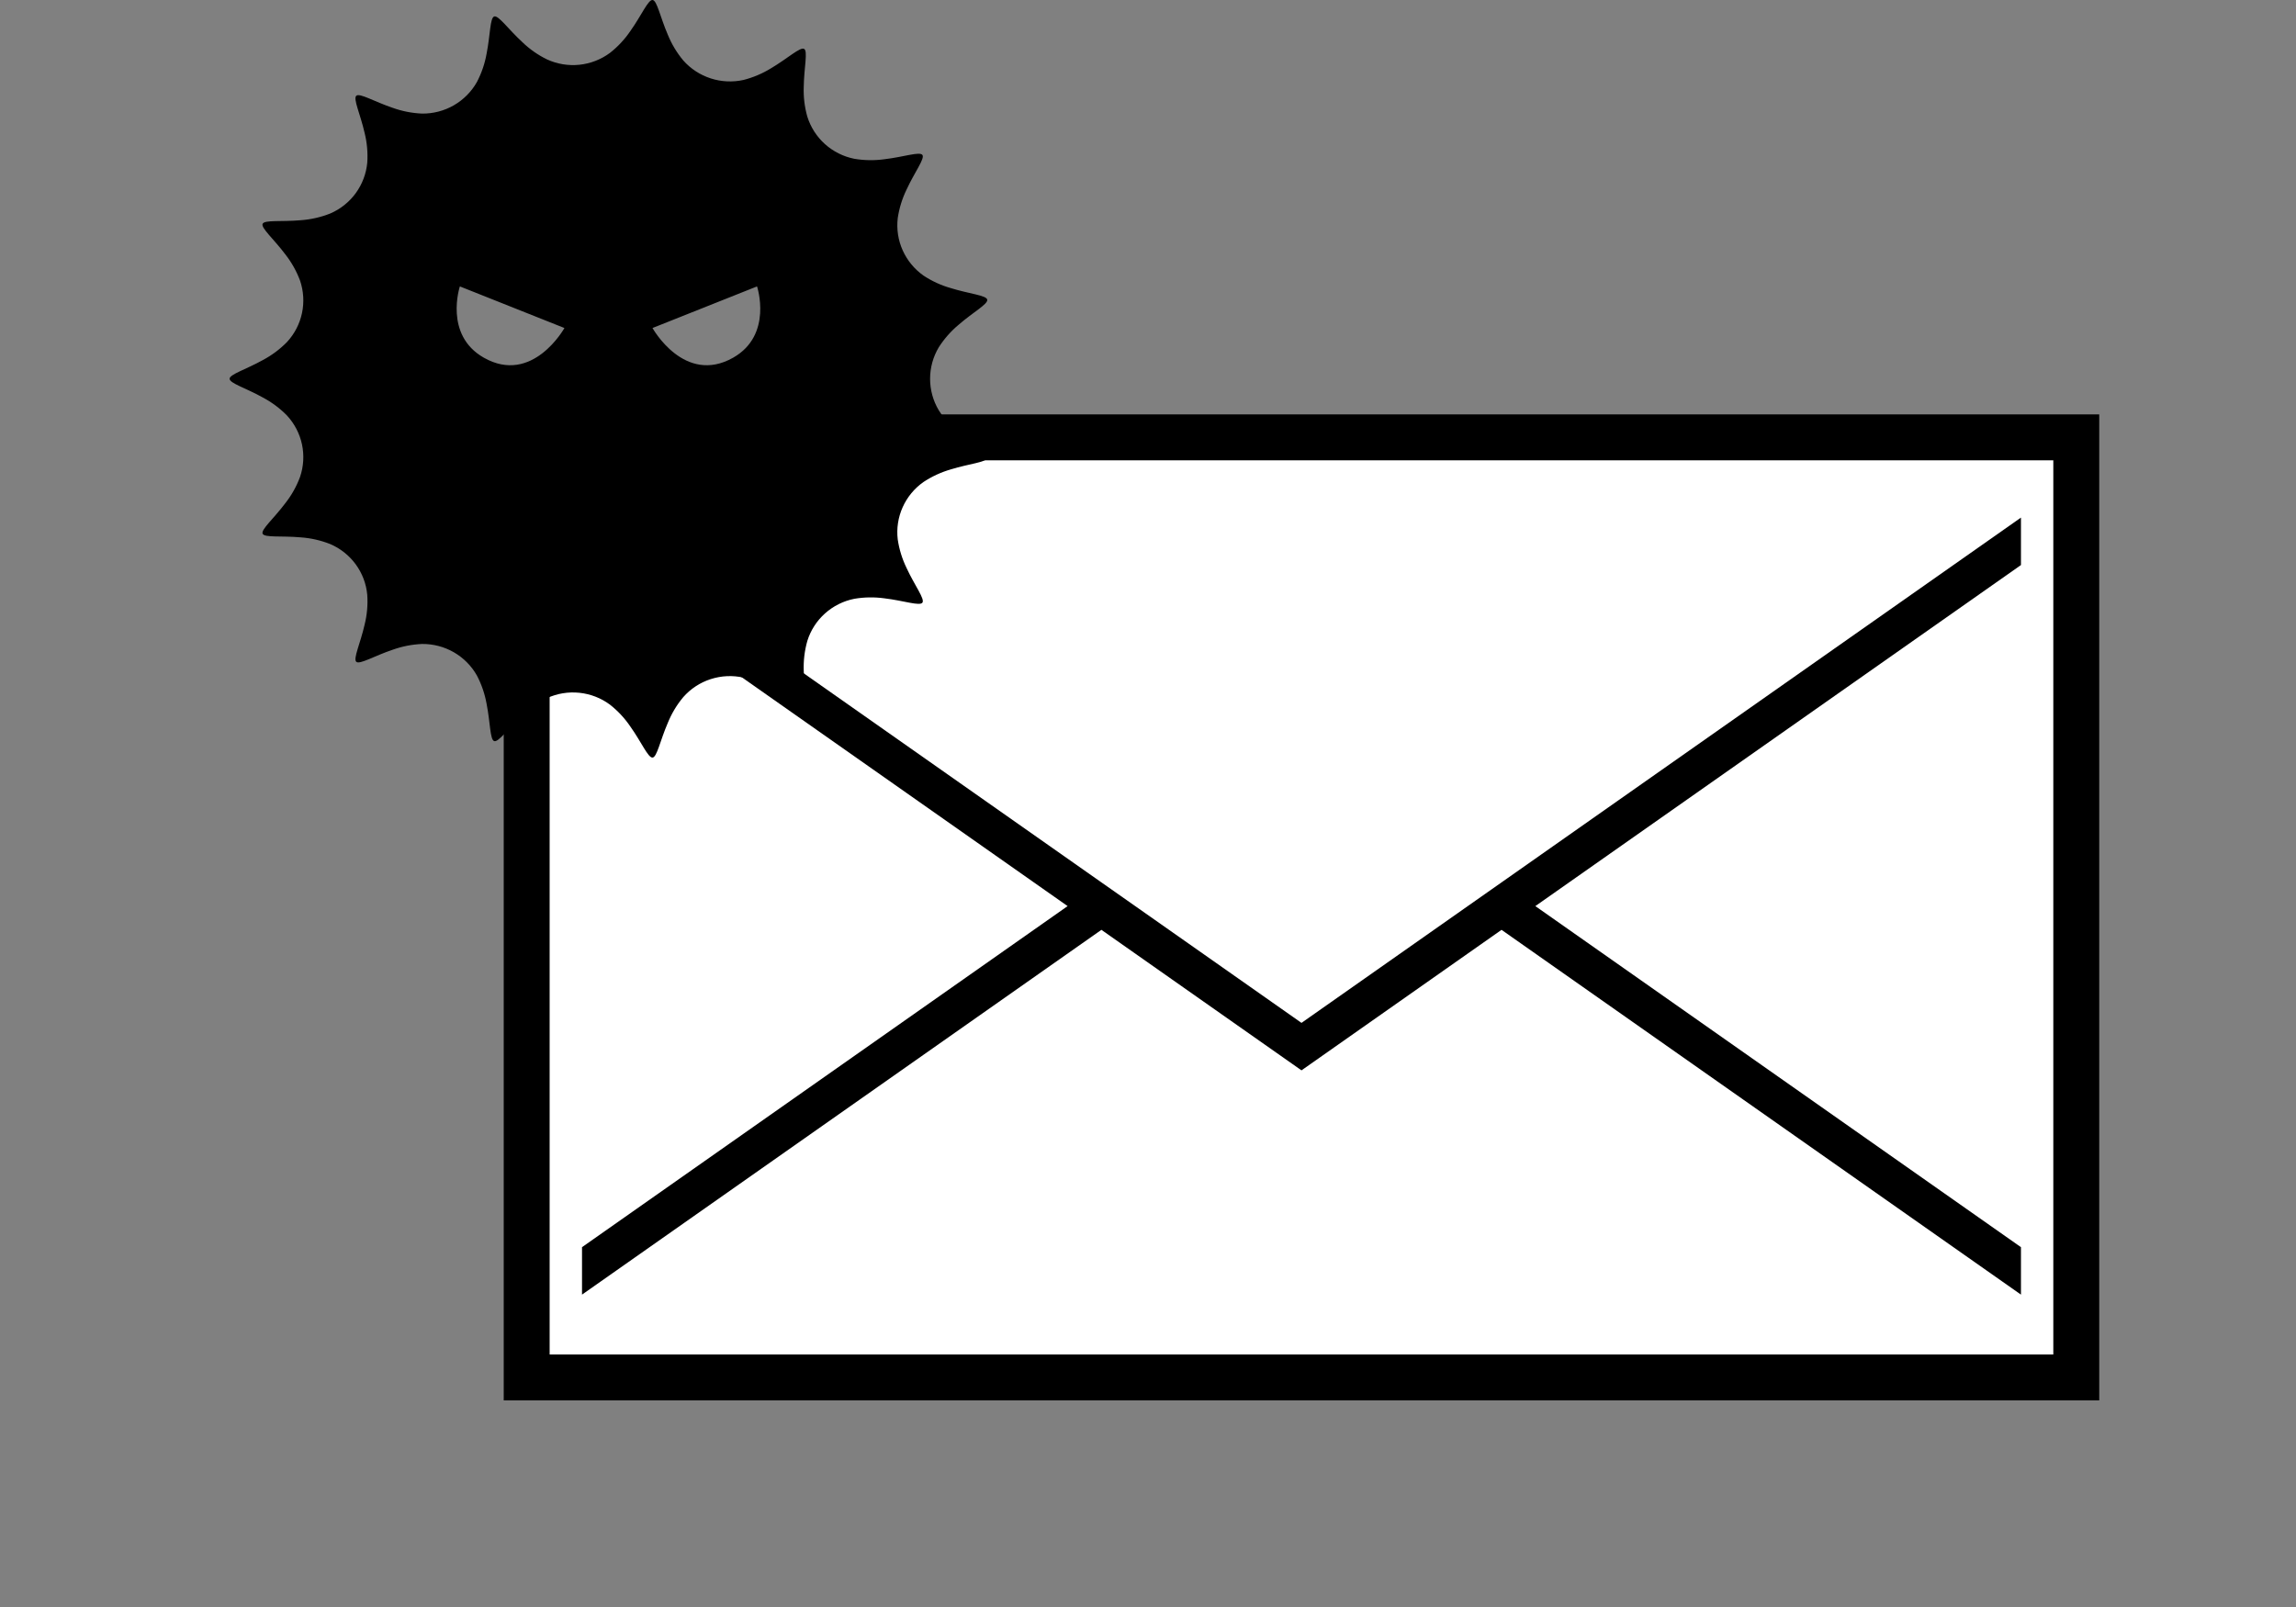
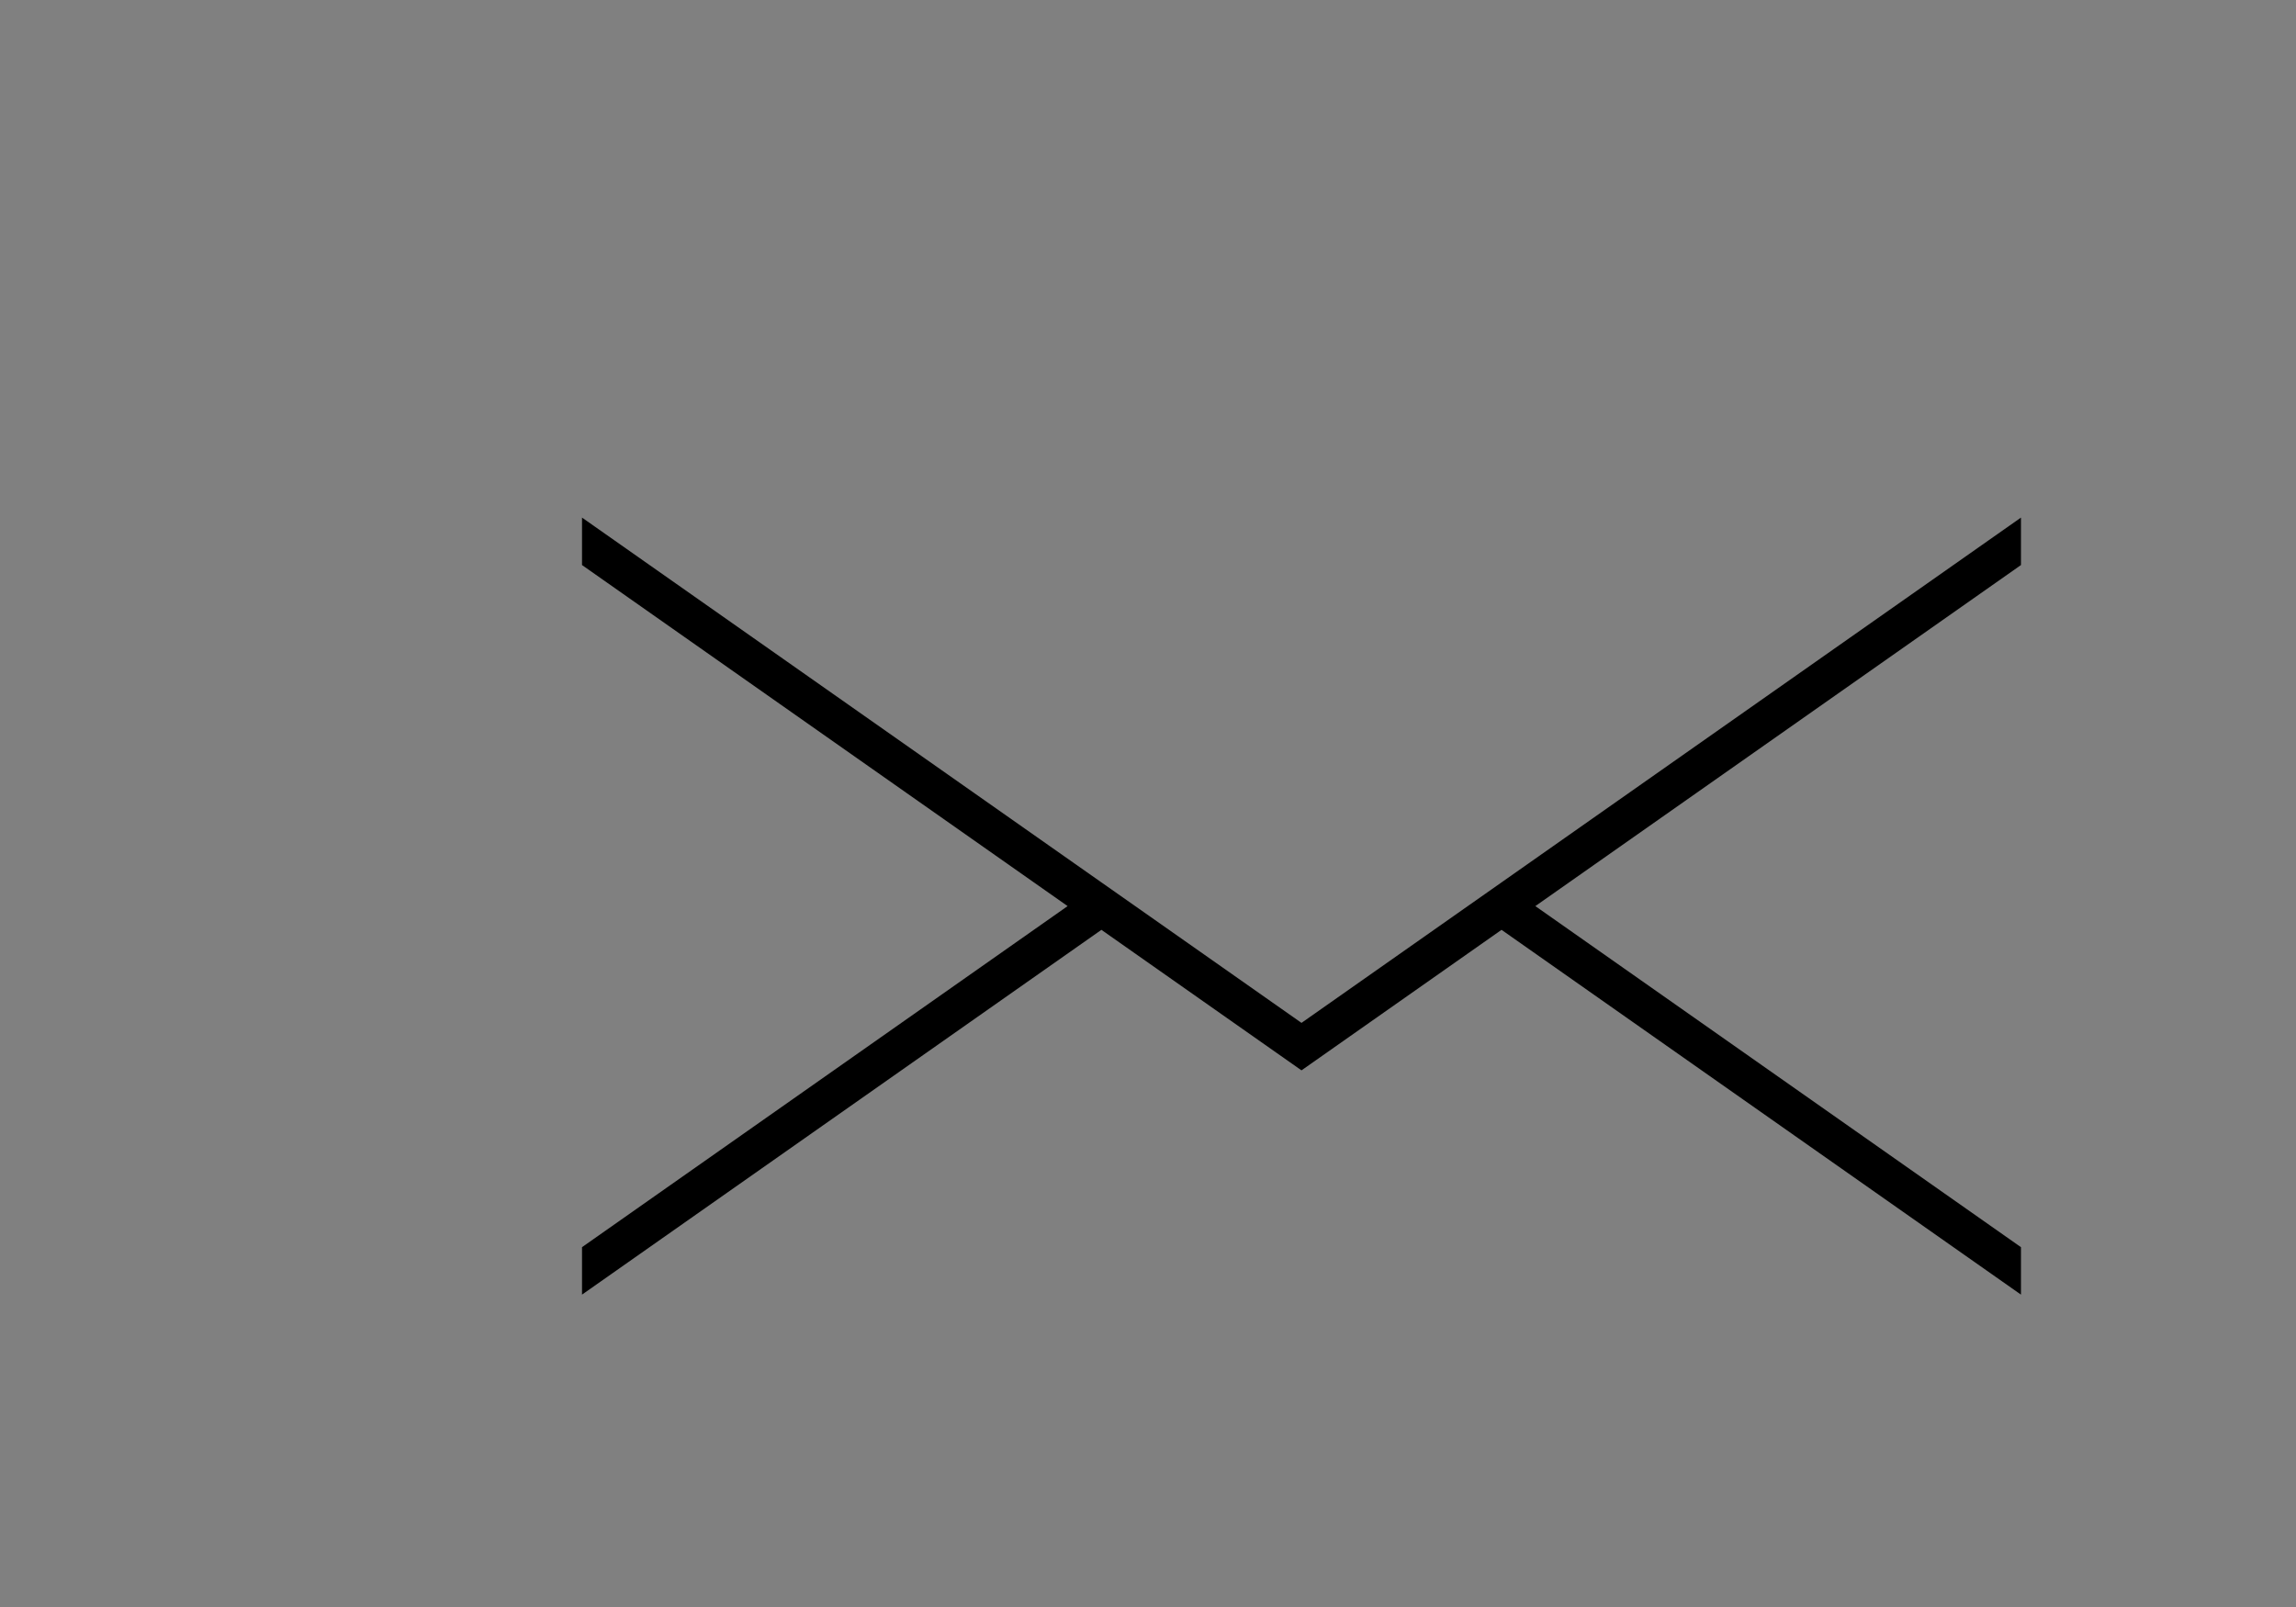
<svg xmlns="http://www.w3.org/2000/svg" width="100" height="70" viewBox="0 0 100 70" fill="none">
  <rect x="0" y="0" width="100" height="70" fill="#808080" stroke="none" />
-   <path d="M23.939 19.051H22.939V20.051V59V60H23.939H89.43H90.43V59V20.051V19.051H89.43H23.939Z" fill="white" stroke="black" stroke-width="2" stroke-miterlimit="10" />
  <path d="M88.021 24.613L66.87 39.469L88.021 54.326V56.393L65.398 40.503L56.685 46.624L47.971 40.503L25.349 56.393V54.326L46.499 39.469L25.349 24.613V22.546L47.971 38.436L49.443 39.469L56.685 44.556L63.927 39.469L65.398 38.436L88.021 22.546V24.613Z" fill="black" />
-   <path d="M41.752 18.851C41.414 18.571 41.122 18.241 40.887 17.872C40.639 17.457 40.509 16.983 40.509 16.5C40.509 16.017 40.639 15.543 40.887 15.128C41.123 14.759 41.415 14.427 41.752 14.146C42.386 13.595 43.039 13.244 42.998 13.052C42.957 12.861 42.217 12.801 41.412 12.55C40.989 12.431 40.588 12.246 40.222 12.004C39.827 11.726 39.514 11.346 39.316 10.906C39.118 10.466 39.044 9.981 39.1 9.502C39.164 9.069 39.294 8.648 39.486 8.255C39.838 7.492 40.289 6.905 40.175 6.749C40.059 6.59 39.358 6.838 38.522 6.936C38.086 6.997 37.644 6.99 37.21 6.917C36.734 6.822 36.293 6.602 35.932 6.279C35.572 5.956 35.306 5.542 35.162 5.081C35.043 4.66 34.99 4.223 35.006 3.786C35.018 2.948 35.192 2.228 35.023 2.13C34.851 2.034 34.311 2.542 33.588 2.97C33.214 3.201 32.807 3.374 32.382 3.483C31.909 3.587 31.416 3.564 30.955 3.415C30.494 3.266 30.082 2.997 29.761 2.636C29.48 2.299 29.253 1.922 29.088 1.517C28.754 0.746 28.617 0.019 28.423 0C28.227 -0.019 27.943 0.665 27.457 1.348C27.212 1.711 26.911 2.033 26.566 2.304C26.177 2.592 25.716 2.771 25.234 2.821C24.751 2.871 24.264 2.79 23.823 2.587C23.429 2.395 23.067 2.142 22.752 1.837C22.134 1.269 21.713 0.66 21.524 0.717C21.339 0.78 21.356 1.519 21.193 2.339C21.117 2.77 20.974 3.186 20.771 3.574C20.533 3.995 20.186 4.345 19.766 4.587C19.346 4.828 18.869 4.953 18.383 4.948C17.944 4.929 17.511 4.844 17.097 4.695C16.3 4.426 15.665 4.041 15.518 4.171C15.373 4.304 15.694 4.97 15.88 5.788C15.986 6.212 16.025 6.65 15.996 7.086C15.951 7.566 15.777 8.026 15.492 8.417C15.206 8.807 14.82 9.114 14.374 9.304C13.965 9.464 13.534 9.562 13.096 9.593C12.258 9.667 11.52 9.571 11.438 9.75C11.36 9.93 11.925 10.411 12.428 11.081C12.698 11.425 12.913 11.809 13.067 12.218C13.223 12.675 13.253 13.166 13.153 13.638C13.053 14.11 12.826 14.547 12.497 14.902C12.19 15.214 11.836 15.478 11.448 15.684C10.714 16.093 10.001 16.305 10 16.499C10.001 16.695 10.713 16.904 11.448 17.315C11.836 17.521 12.19 17.784 12.497 18.097C12.826 18.452 13.053 18.888 13.153 19.36C13.253 19.832 13.223 20.322 13.067 20.778C12.915 21.188 12.699 21.573 12.428 21.917C11.925 22.588 11.36 23.07 11.438 23.248C11.52 23.428 12.258 23.332 13.096 23.407C13.534 23.438 13.965 23.535 14.374 23.696C14.82 23.885 15.207 24.192 15.493 24.582C15.779 24.973 15.953 25.433 15.996 25.915C16.025 26.35 15.986 26.788 15.88 27.211C15.694 28.03 15.373 28.697 15.518 28.828C15.665 28.958 16.3 28.571 17.097 28.304C17.511 28.155 17.944 28.07 18.383 28.051C18.868 28.046 19.346 28.171 19.766 28.412C20.186 28.654 20.533 29.003 20.771 29.424C20.974 29.811 21.116 30.227 21.193 30.657C21.356 31.48 21.339 32.219 21.524 32.282C21.713 32.34 22.134 31.731 22.752 31.163C23.068 30.859 23.429 30.605 23.823 30.41C24.264 30.207 24.751 30.127 25.234 30.177C25.716 30.227 26.177 30.405 26.566 30.694C26.911 30.965 27.212 31.289 27.457 31.652C27.943 32.335 28.227 33.018 28.423 33C28.617 32.977 28.754 32.251 29.088 31.483C29.252 31.078 29.479 30.7 29.761 30.364C30.08 30.001 30.493 29.731 30.954 29.582C31.416 29.433 31.909 29.41 32.383 29.517C32.808 29.626 33.215 29.799 33.588 30.03C34.311 30.458 34.851 30.966 35.023 30.867C35.192 30.771 35.018 30.051 35.006 29.214C34.99 28.777 35.043 28.34 35.162 27.919C35.305 27.458 35.571 27.044 35.932 26.721C36.292 26.398 36.734 26.177 37.21 26.083C37.644 26.009 38.086 26.003 38.522 26.063C39.358 26.163 40.059 26.41 40.175 26.251C40.289 26.092 39.838 25.505 39.486 24.744C39.294 24.351 39.164 23.931 39.1 23.498C39.043 23.019 39.117 22.534 39.315 22.093C39.513 21.653 39.826 21.273 40.222 20.995C40.589 20.753 40.99 20.568 41.412 20.446C42.217 20.198 42.957 20.138 42.998 19.948C43.039 19.756 42.386 19.404 41.752 18.851ZM21.071 15.58C19.326 14.589 20.029 12.476 20.029 12.476L24.583 14.288C24.583 14.288 23.195 16.788 21.071 15.58ZM31.933 15.58C29.806 16.788 28.419 14.288 28.419 14.288L32.972 12.476C32.972 12.476 33.676 14.589 31.933 15.58Z" fill="black" />
</svg>